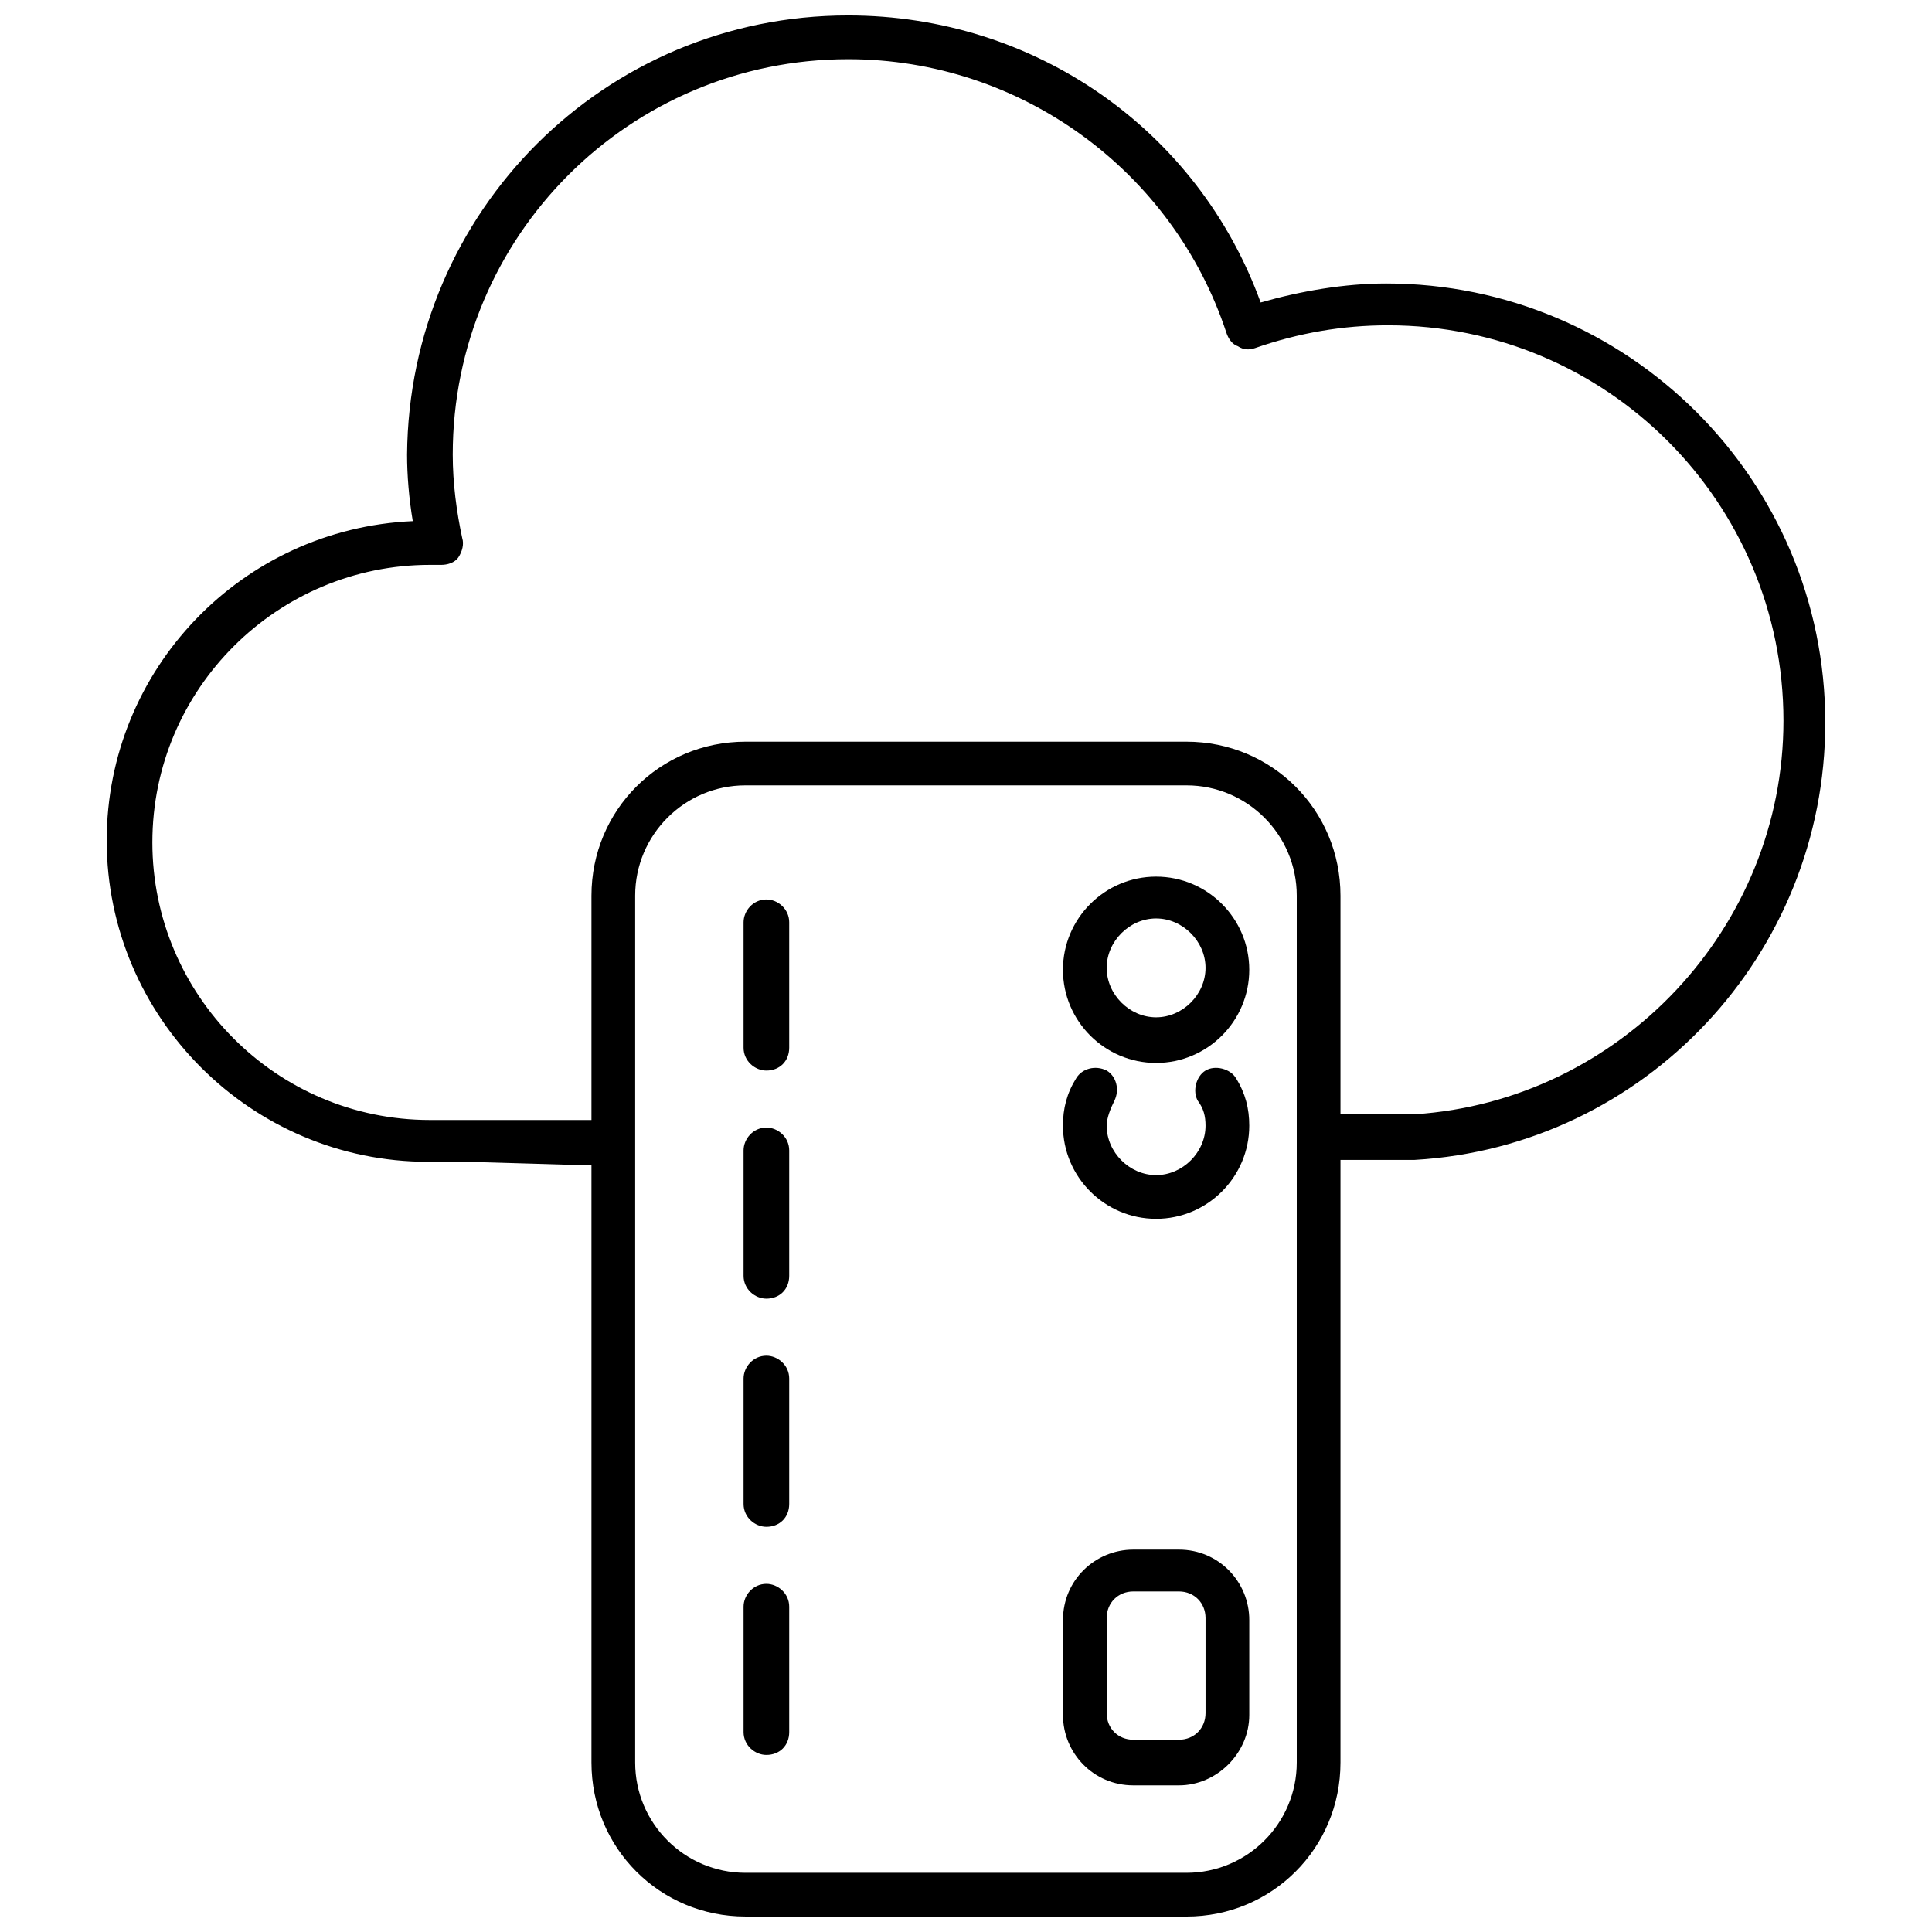
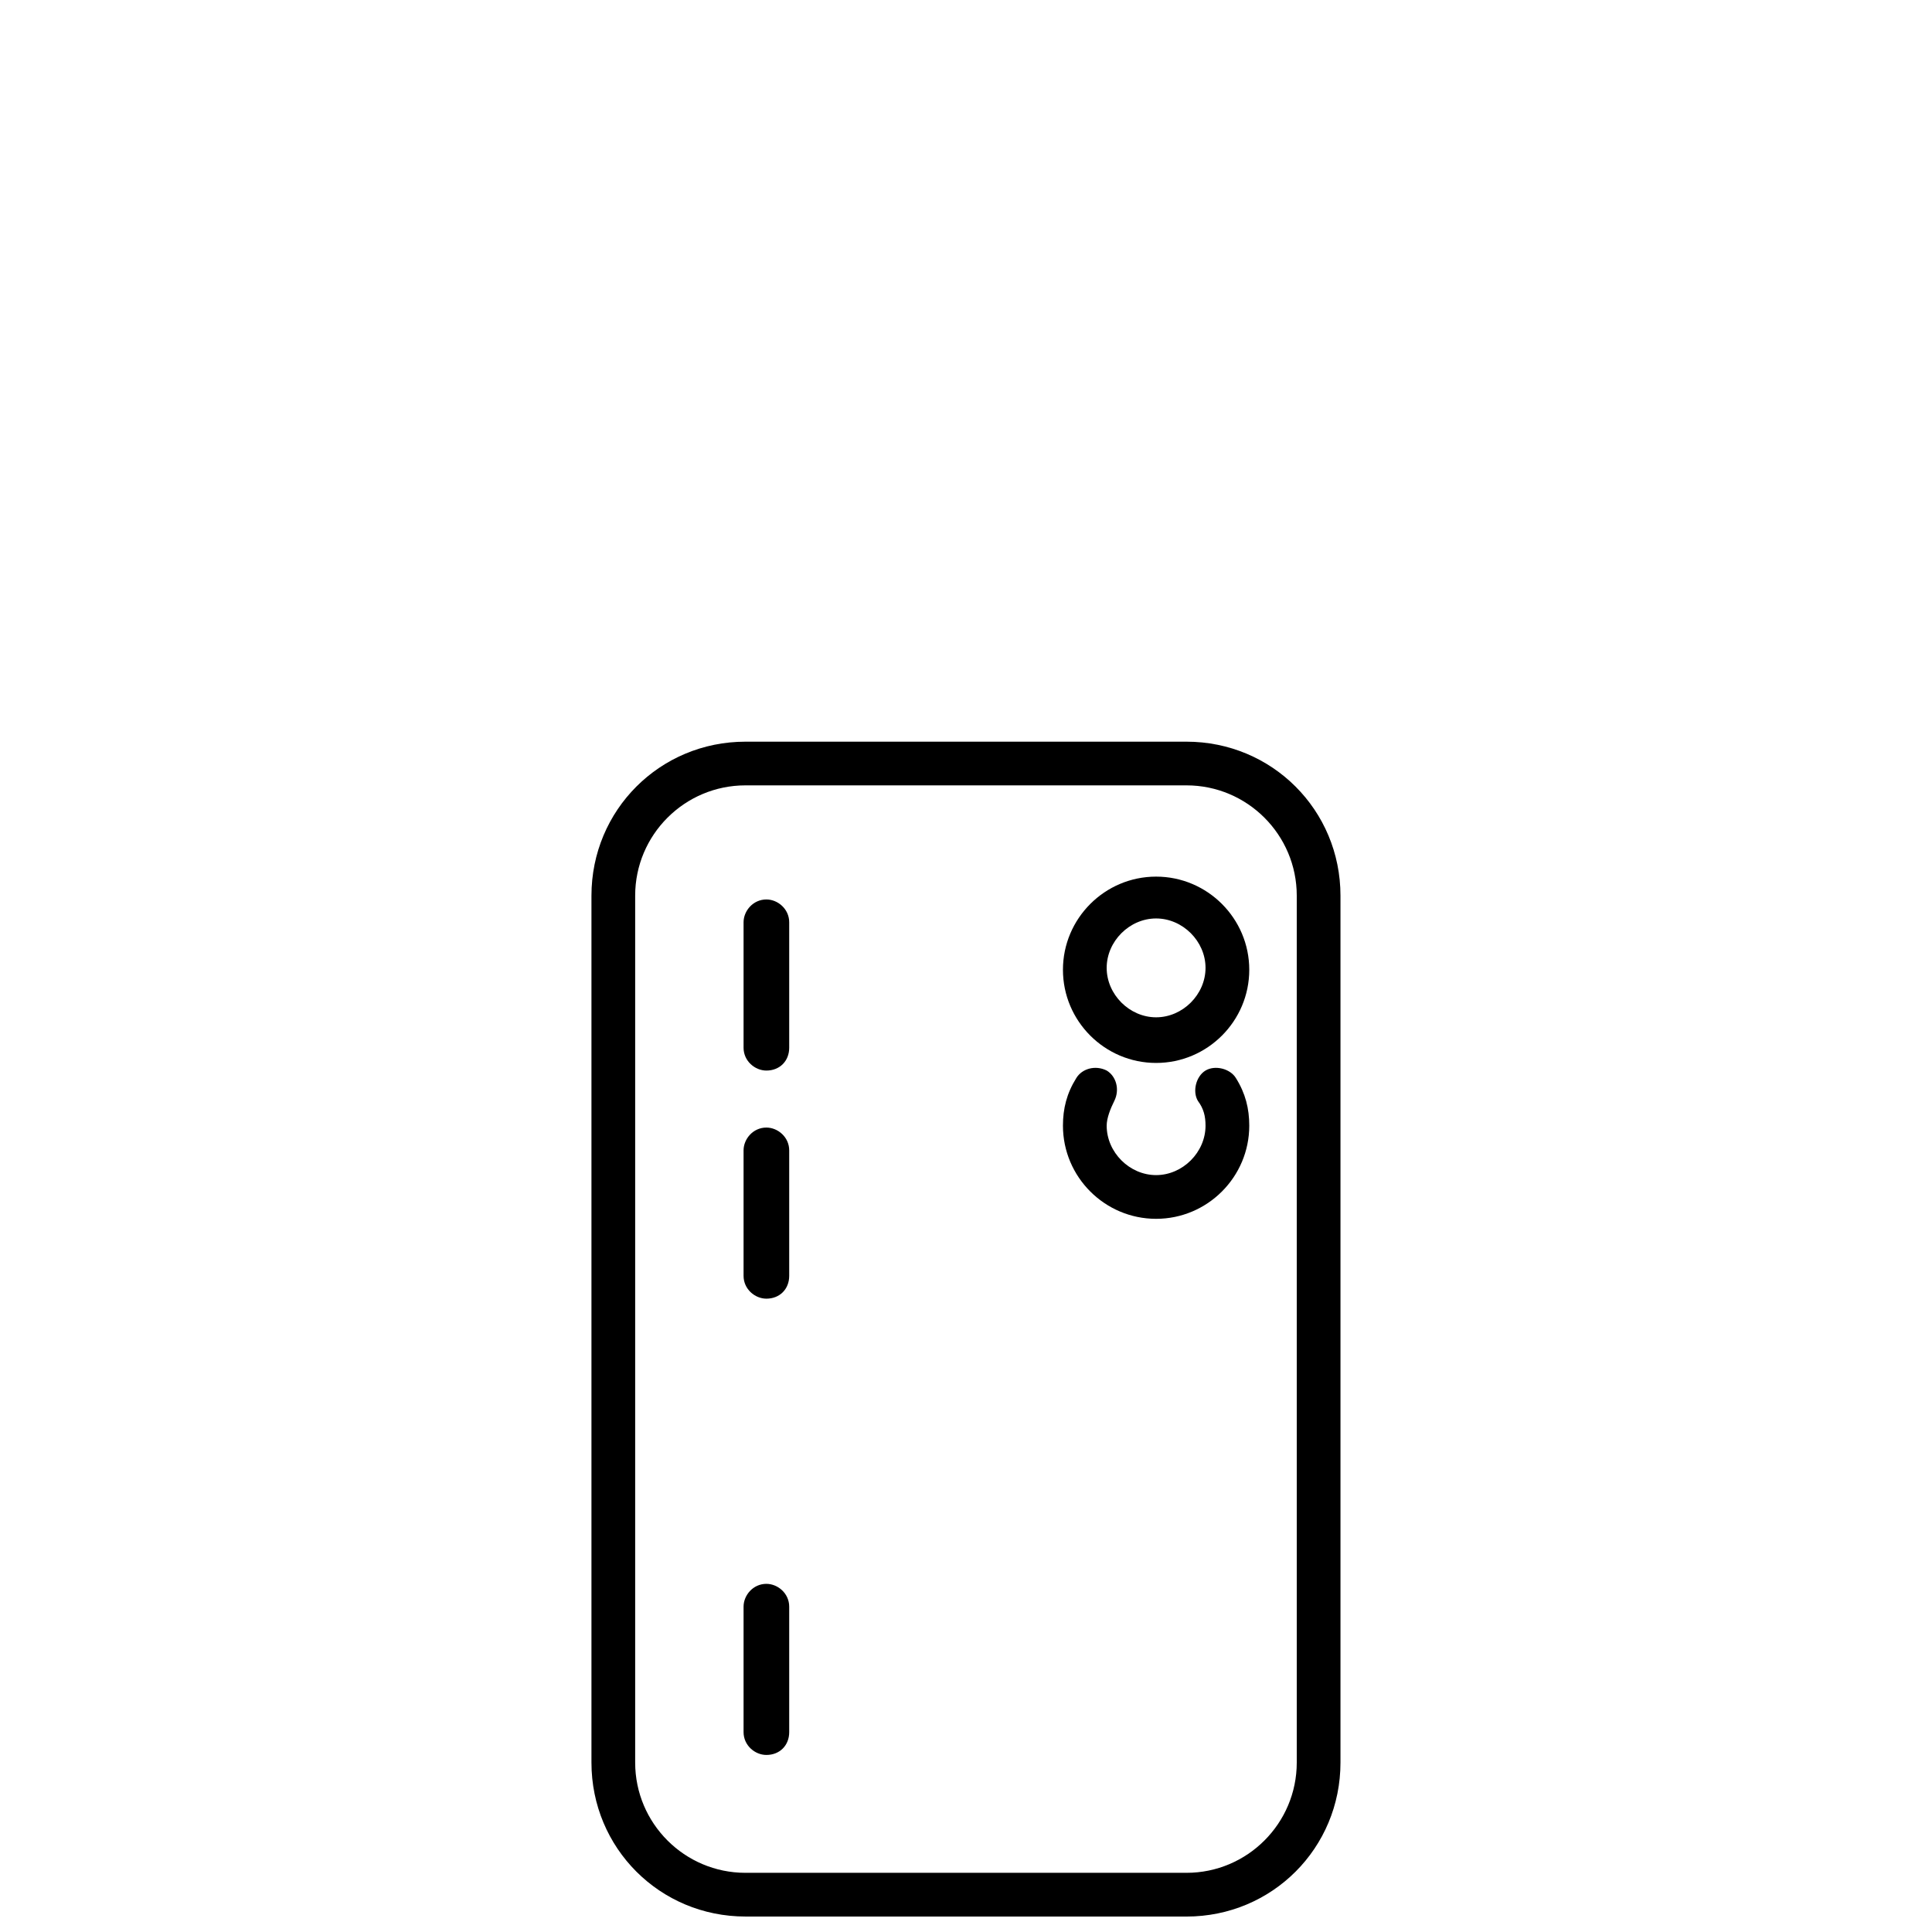
<svg xmlns="http://www.w3.org/2000/svg" width="800px" height="800px" version="1.1" viewBox="144 144 512 512">
  <defs>
    <clipPath id="b">
-       <path d="m172 148.09h456v304.91h-456z" />
-     </clipPath>
+       </clipPath>
    <clipPath id="a">
      <path d="m300 340h200v311.9h-200z" />
    </clipPath>
  </defs>
  <g clip-path="url(#b)">
-     <path d="m268 451.89h-10.578c-46.855 0-85.145-38.289-85.145-85.145 0-45.344 35.77-82.625 81.113-84.641-1.008-6.047-1.512-12.09-1.512-17.633 0.504-64.488 52.395-116.38 116.88-116.38 49.375 0 92.699 30.23 109.33 76.074 10.578-3.023 22.168-5.039 33.25-5.039 63.984 0 116.38 51.891 116.38 116.38 0 61.465-47.863 112.35-108.82 115.88h-20.656c-3.023 0-6.047-2.519-6.047-6.047 0-3.023 2.519-6.047 6.047-6.047h20.656c54.41-3.527 97.738-49.375 97.738-104.29 0-57.938-46.855-104.79-104.79-104.79-12.09 0-23.68 2.016-35.266 6.047-1.512 0.504-3.023 0.504-4.535-0.504-1.512-0.504-2.519-2.016-3.023-3.527-14.102-42.816-54.406-72.543-100.25-72.543-57.938 0-104.79 46.855-104.79 104.79 0 7.559 1.008 15.113 2.519 22.168 0.504 1.512 0 3.527-1.008 5.039-1.008 1.512-3.023 2.016-4.535 2.016h-1.512-1.512c-40.305 0-73.555 32.746-73.555 73.555 0 40.305 32.746 73.555 73.555 73.555h44.84c3.023 0 6.047 2.519 6.047 6.047 0 3.023-2.519 6.047-6.047 6.047z" />
-   </g>
+     </g>
  <path d="m450.38 425.69c-13.602 0-24.688-11.082-24.688-24.688 0-13.602 11.082-24.688 24.688-24.688 13.602 0 24.688 11.082 24.688 24.688 0 13.605-11.086 24.688-24.688 24.688zm0-38.289c-7.055 0-13.098 6.047-13.098 13.098 0 7.055 6.047 13.098 13.098 13.098 7.055 0 13.098-6.047 13.098-13.098s-6.043-13.098-13.098-13.098z" />
  <g clip-path="url(#a)">
    <path d="m458.44 651.9h-116.89c-22.672 0-40.809-18.137-40.809-40.809v-229.73c0-22.672 18.137-40.809 40.809-40.809h116.88c22.672 0 40.809 18.137 40.809 40.809v229.74c0.004 22.668-18.133 40.805-40.805 40.805zm-116.89-299.77c-16.121 0-29.223 13.098-29.223 29.223v229.74c0 16.121 13.098 29.223 29.223 29.223h116.88c16.121 0 29.223-13.098 29.223-29.223v-229.74c0-16.121-13.098-29.223-29.223-29.223z" />
  </g>
-   <path d="m456.43 617.14h-12.09c-10.578 0-18.641-8.566-18.641-18.641v-25.191c0-10.578 8.566-18.641 18.641-18.641h12.09c10.578 0 18.641 8.566 18.641 18.641v25.191c0 10.074-8.566 18.641-18.641 18.641zm-12.094-51.391c-4.031 0-7.055 3.023-7.055 7.055v25.191c0 4.031 3.023 7.055 7.055 7.055h12.09c4.031 0 7.055-3.023 7.055-7.055v-25.191c0-4.031-3.023-7.055-7.055-7.055z" />
  <path d="m450.38 467c-13.602 0-24.688-11.082-24.688-24.688 0-4.535 1.008-8.566 3.527-12.594 1.512-2.519 5.039-3.527 8.062-2.016 2.519 1.512 3.527 5.039 2.016 8.062-1.008 2.016-2.016 4.535-2.016 6.551 0 7.055 6.047 13.098 13.098 13.098 7.055 0 13.098-6.047 13.098-13.098 0-2.519-0.504-4.535-2.016-6.551-1.512-2.519-0.504-6.551 2.016-8.062 2.519-1.512 6.551-0.504 8.062 2.016 2.519 4.031 3.527 8.062 3.527 12.594 0 13.605-11.086 24.688-24.688 24.688z" />
  <path d="m347.1 427.71c-3.023 0-6.047-2.519-6.047-6.047v-33.25c0-3.023 2.519-6.047 6.047-6.047 3.023 0 6.047 2.519 6.047 6.047v33.25c0 3.527-2.519 6.047-6.047 6.047z" />
  <path d="m347.1 488.16c-3.023 0-6.047-2.519-6.047-6.047v-33.25c0-3.023 2.519-6.047 6.047-6.047 3.023 0 6.047 2.519 6.047 6.047v33.25c0 3.527-2.519 6.047-6.047 6.047z" />
-   <path d="m347.1 548.62c-3.023 0-6.047-2.519-6.047-6.047v-33.25c0-3.023 2.519-6.047 6.047-6.047 3.023 0 6.047 2.519 6.047 6.047v33.25c0 3.527-2.519 6.047-6.047 6.047z" />
  <path d="m347.1 609.08c-3.023 0-6.047-2.519-6.047-6.047v-33.25c0-3.023 2.519-6.047 6.047-6.047 3.023 0 6.047 2.519 6.047 6.047v33.25c0 3.527-2.519 6.047-6.047 6.047z" />
</svg>